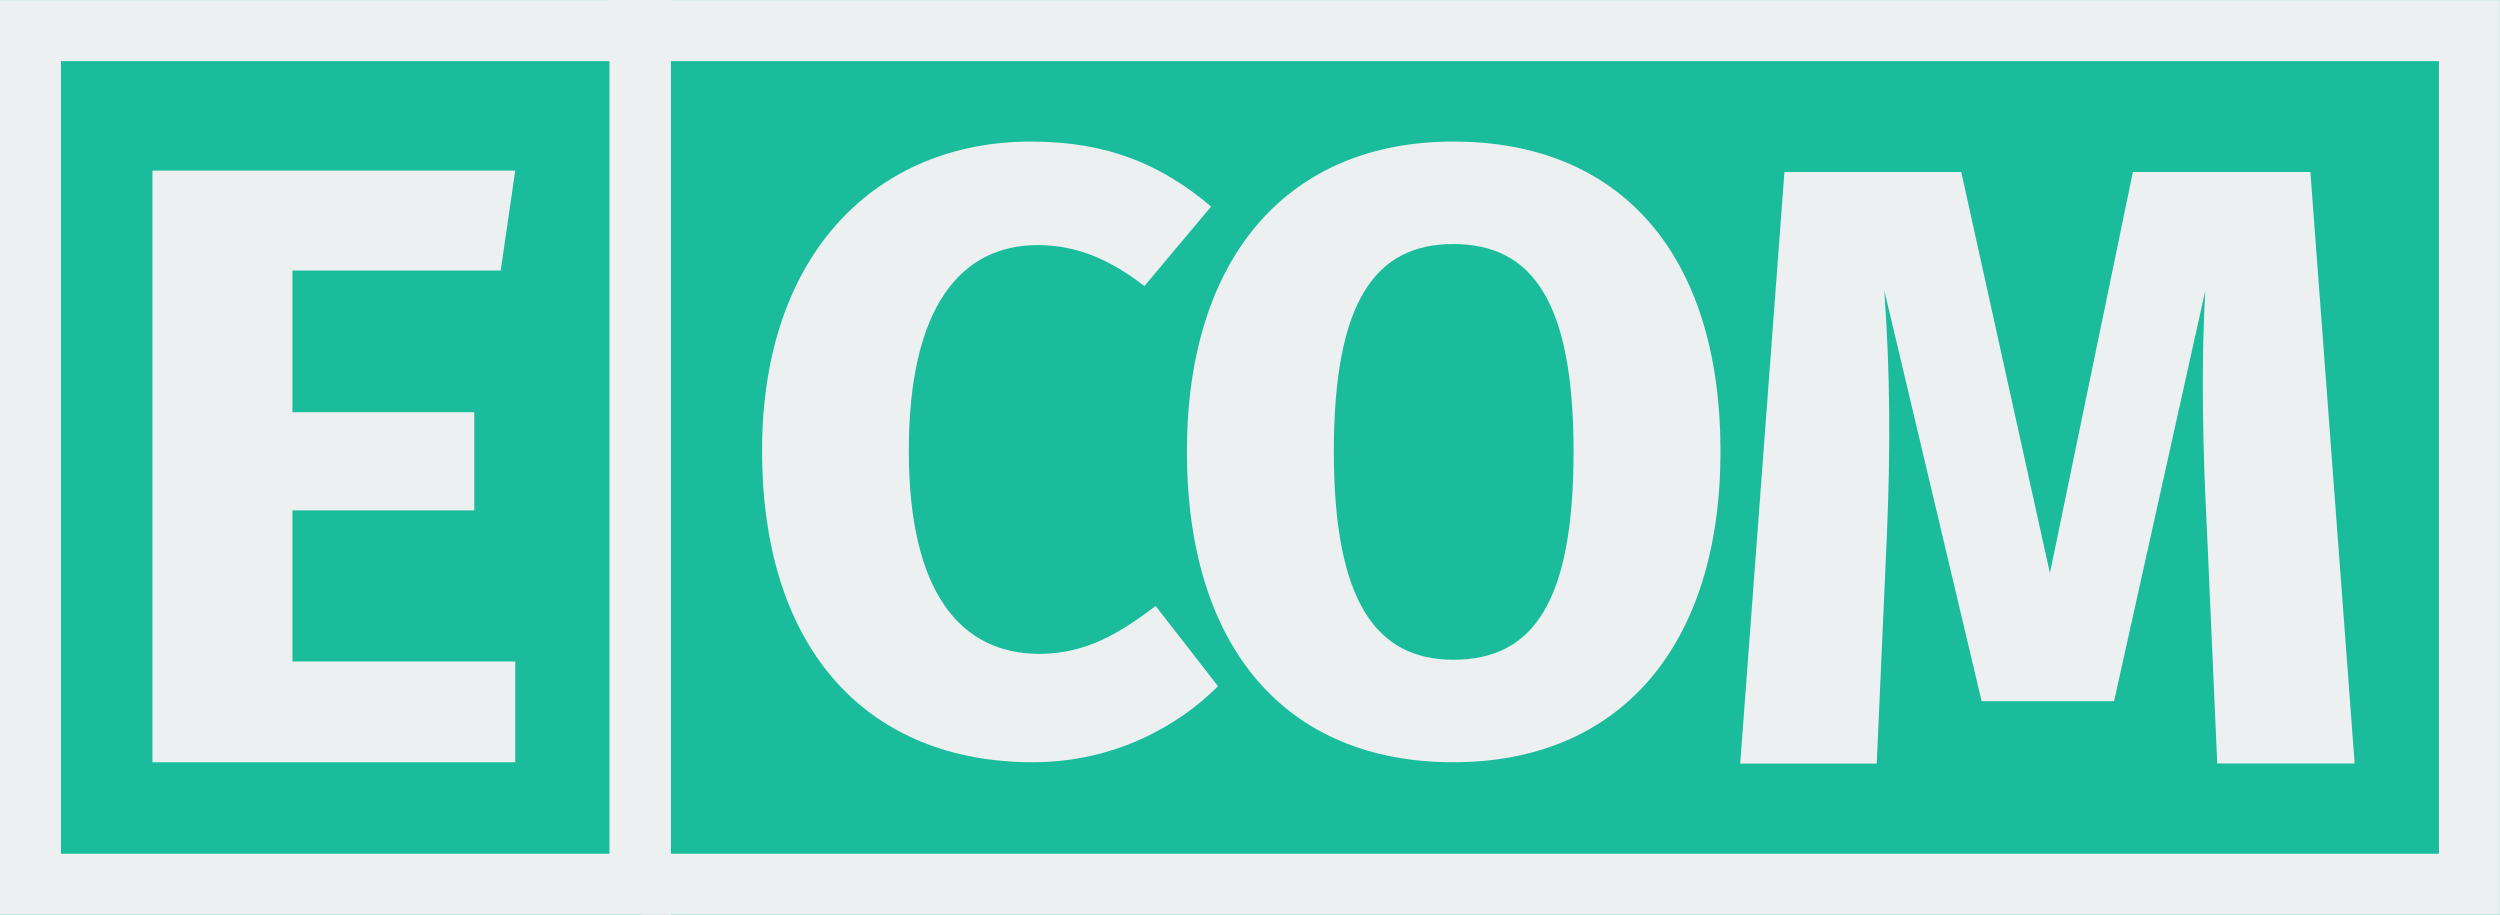
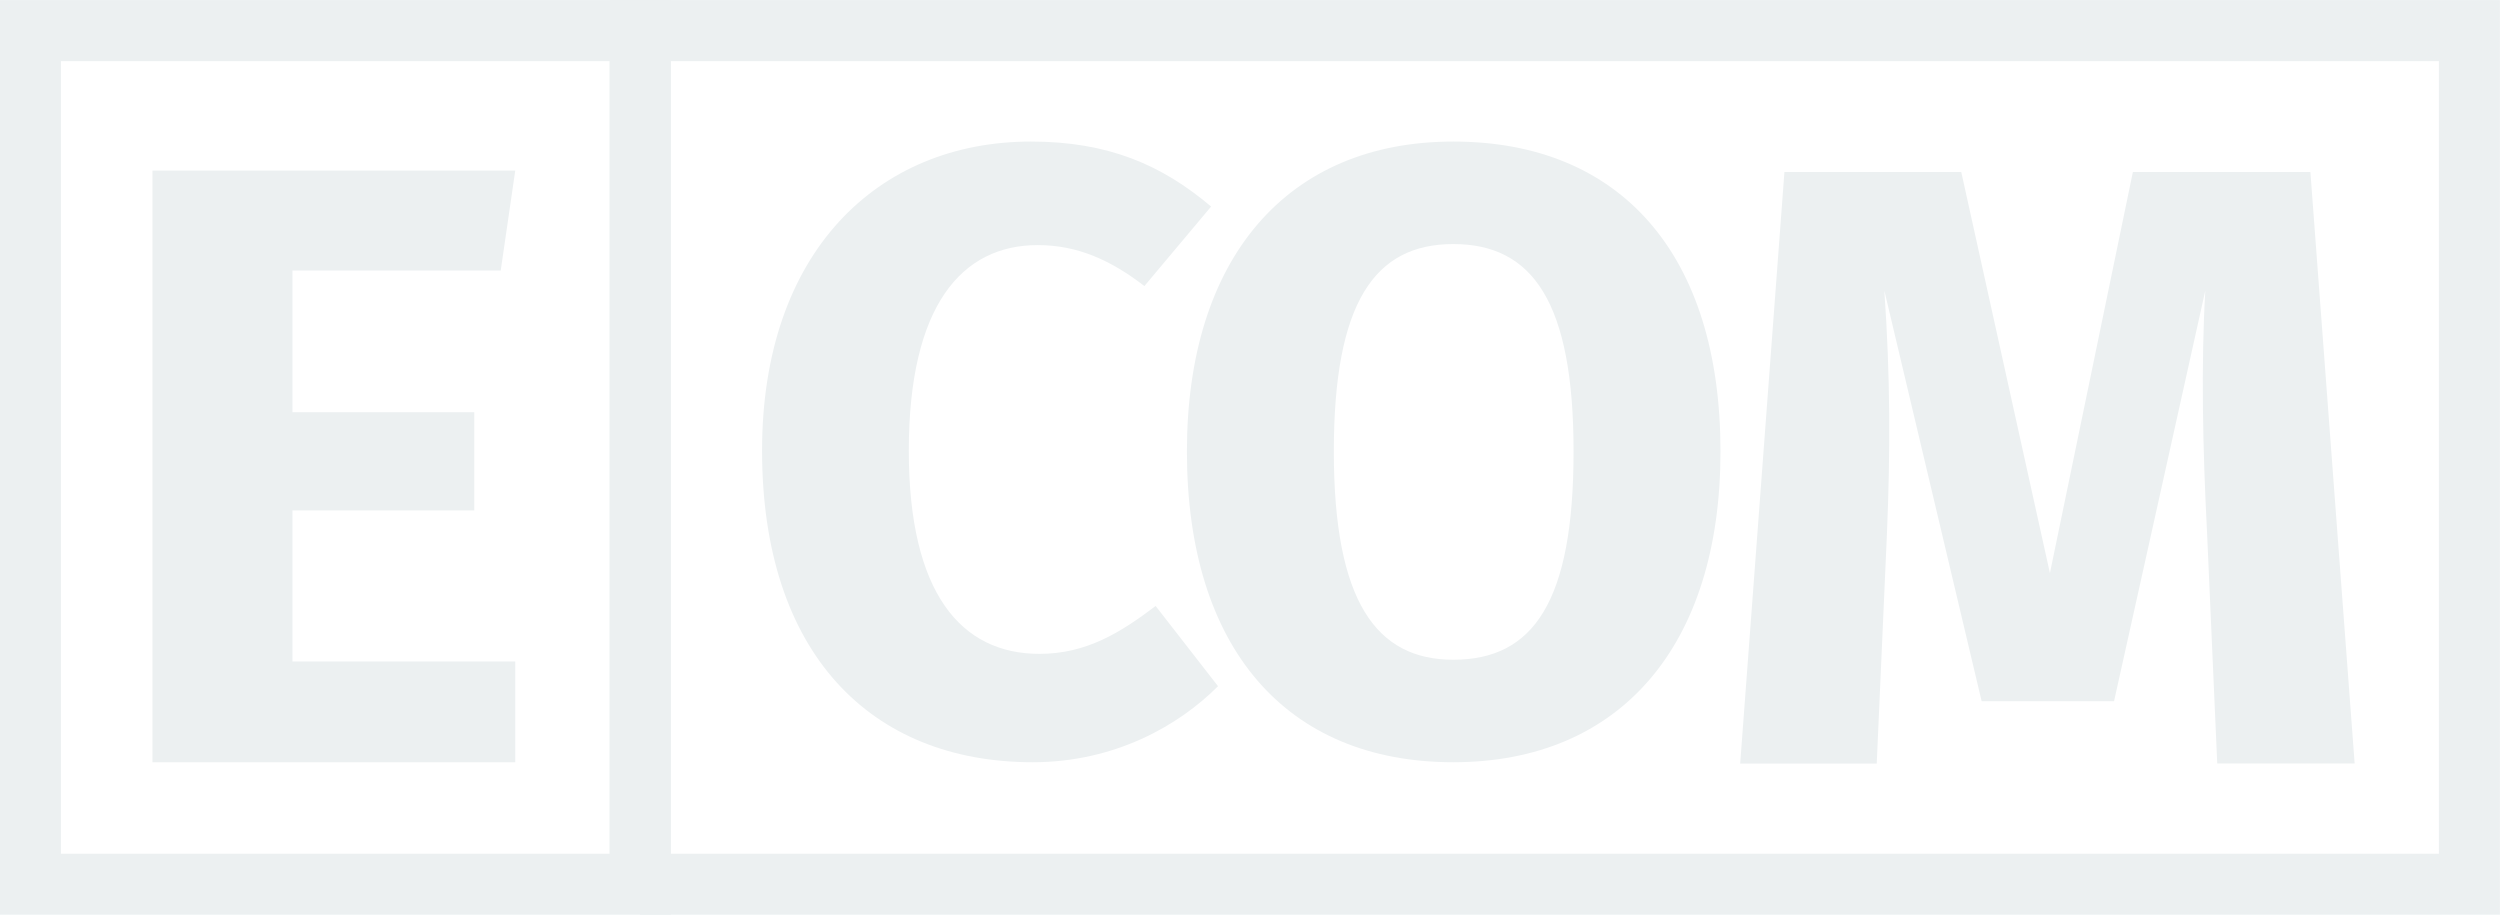
<svg xmlns="http://www.w3.org/2000/svg" xmlns:ns1="http://www.inkscape.org/namespaces/inkscape" xmlns:ns2="http://sodipodi.sourceforge.net/DTD/sodipodi-0.dtd" width="14.464mm" height="5.292mm" viewBox="0 0 14.464 5.292" version="1.1" id="svg8" ns1:version="0.92.4 5da689c313, 2019-01-14" ns2:docname="ecom-logo.svg">
  <defs id="defs2" />
  <ns2:namedview id="base" pagecolor="#ffffff" bordercolor="#666666" borderopacity="1.0" ns1:pageopacity="0.0" ns1:pageshadow="2" ns1:zoom="31.678384" ns1:cx="26.672825" ns1:cy="10.008242" ns1:document-units="mm" ns1:current-layer="layer1" showgrid="true" fit-margin-top="0" fit-margin-left="0" fit-margin-right="0" fit-margin-bottom="0" ns1:window-width="3440" ns1:window-height="1355" ns1:window-x="0" ns1:window-y="54" ns1:window-maximized="1" ns1:snap-bbox="true" ns1:bbox-nodes="true">
    <ns1:grid type="xygrid" id="grid815" units="pt" spacingx="0.353" spacingy="0.353" originx="0.882" originy="-291.218" />
  </ns2:namedview>
  <g ns1:label="Ebene 1" ns1:groupmode="layer" id="layer1" transform="translate(0.882,-0.49)">
-     <rect style="fill:#1abc9c;fill-opacity:1;stroke:none;stroke-width:0.353;stroke-miterlimit:4;stroke-dasharray:none;stroke-opacity:1" id="rect821" width="14.817" height="5.644" x="-1.058" y="0.314" />
    <path style="fill:none;stroke:#ecf0f1;stroke-width:0.353;stroke-linecap:butt;stroke-linejoin:miter;stroke-miterlimit:4;stroke-dasharray:none;stroke-opacity:1" d="M -0.706,0.667 V 5.606 H 2.822 V 0.667 Z" id="path903" ns1:connector-curvature="0" ns2:nodetypes="ccccc" />
    <path style="fill:none;stroke:#ecf0f1;stroke-width:0.353;stroke-linecap:butt;stroke-linejoin:miter;stroke-miterlimit:4;stroke-dasharray:none;stroke-opacity:1" d="m 2.822,5.606 10.583,8.4e-6 V 0.667 L 2.822,0.667 V 5.606" id="path905" ns1:connector-curvature="0" ns2:nodetypes="ccccc" />
    <g id="g833" style="fill:#ecf0f1;fill-opacity:1">
      <g aria-label="ECOM" style="font-style:normal;font-weight:normal;font-size:10.583px;line-height:1.25;font-family:sans-serif;letter-spacing:0px;word-spacing:0px;fill:#ecf0f1;fill-opacity:1;stroke:none;stroke-width:0.265" id="text825" transform="translate(0.234,-0.305)">
        <path d="M 1.865,1.782 H -0.234 V 5.205 H 1.865 V 4.622 H 0.576 V 3.748 H 1.628 V 3.18 H 0.576 V 2.36 H 1.781 Z" style="font-style:normal;font-variant:normal;font-weight:bold;font-stretch:normal;font-size:4.939px;font-family:'Fira Sans';-inkscape-font-specification:'Fira Sans Bold';fill:#ecf0f1;fill-opacity:1;stroke-width:0.265" id="path835" ns1:connector-curvature="0" />
        <path d="m 4.849,1.614 c -0.889,0 -1.556,0.642 -1.556,1.788 0,1.171 0.627,1.803 1.566,1.803 0.474,0 0.845,-0.212 1.072,-0.44 L 5.57,4.301 c -0.202,0.153 -0.4,0.277 -0.672,0.277 -0.454,0 -0.756,-0.351 -0.756,-1.175 0,-0.84 0.306,-1.19 0.746,-1.19 0.232,0 0.425,0.089 0.617,0.237 L 5.891,1.99 C 5.605,1.748 5.294,1.614 4.849,1.614 Z" style="font-style:normal;font-variant:normal;font-weight:bold;font-stretch:normal;font-size:4.939px;font-family:'Fira Sans';-inkscape-font-specification:'Fira Sans Bold';fill:#ecf0f1;fill-opacity:1;stroke-width:0.265" id="path837" ns1:connector-curvature="0" />
        <path d="m 7.292,1.614 c -0.963,0 -1.541,0.677 -1.541,1.793 0,1.141 0.578,1.798 1.541,1.798 0.968,0 1.546,-0.677 1.546,-1.798 0,-1.141 -0.578,-1.793 -1.546,-1.793 z m 0,0.593 c 0.459,0 0.696,0.336 0.696,1.2 0,0.869 -0.232,1.205 -0.696,1.205 -0.445,0 -0.691,-0.336 -0.691,-1.205 0,-0.864 0.237,-1.2 0.691,-1.2 z" style="font-style:normal;font-variant:normal;font-weight:bold;font-stretch:normal;font-size:4.939px;font-family:'Fira Sans';-inkscape-font-specification:'Fira Sans Bold';fill:#ecf0f1;fill-opacity:1;stroke-width:0.265" id="path839" ns1:connector-curvature="0" />
        <path d="M 12.251,1.79 H 11.224 L 10.744,4.111 10.231,1.79 H 9.208 L 8.952,5.213 h 0.79 l 0.059,-1.329 c 0.02,-0.479 0.02,-0.904 -0.015,-1.408 l 0.563,2.376 h 0.766 l 0.528,-2.376 c -0.025,0.425 -0.015,0.919 0.01,1.398 l 0.059,1.338 h 0.795 z" style="font-style:normal;font-variant:normal;font-weight:bold;font-stretch:normal;font-size:4.939px;font-family:'Fira Sans';-inkscape-font-specification:'Fira Sans Bold';fill:#ecf0f1;fill-opacity:1;stroke-width:0.265" id="path841" ns1:connector-curvature="0" />
      </g>
    </g>
  </g>
</svg>